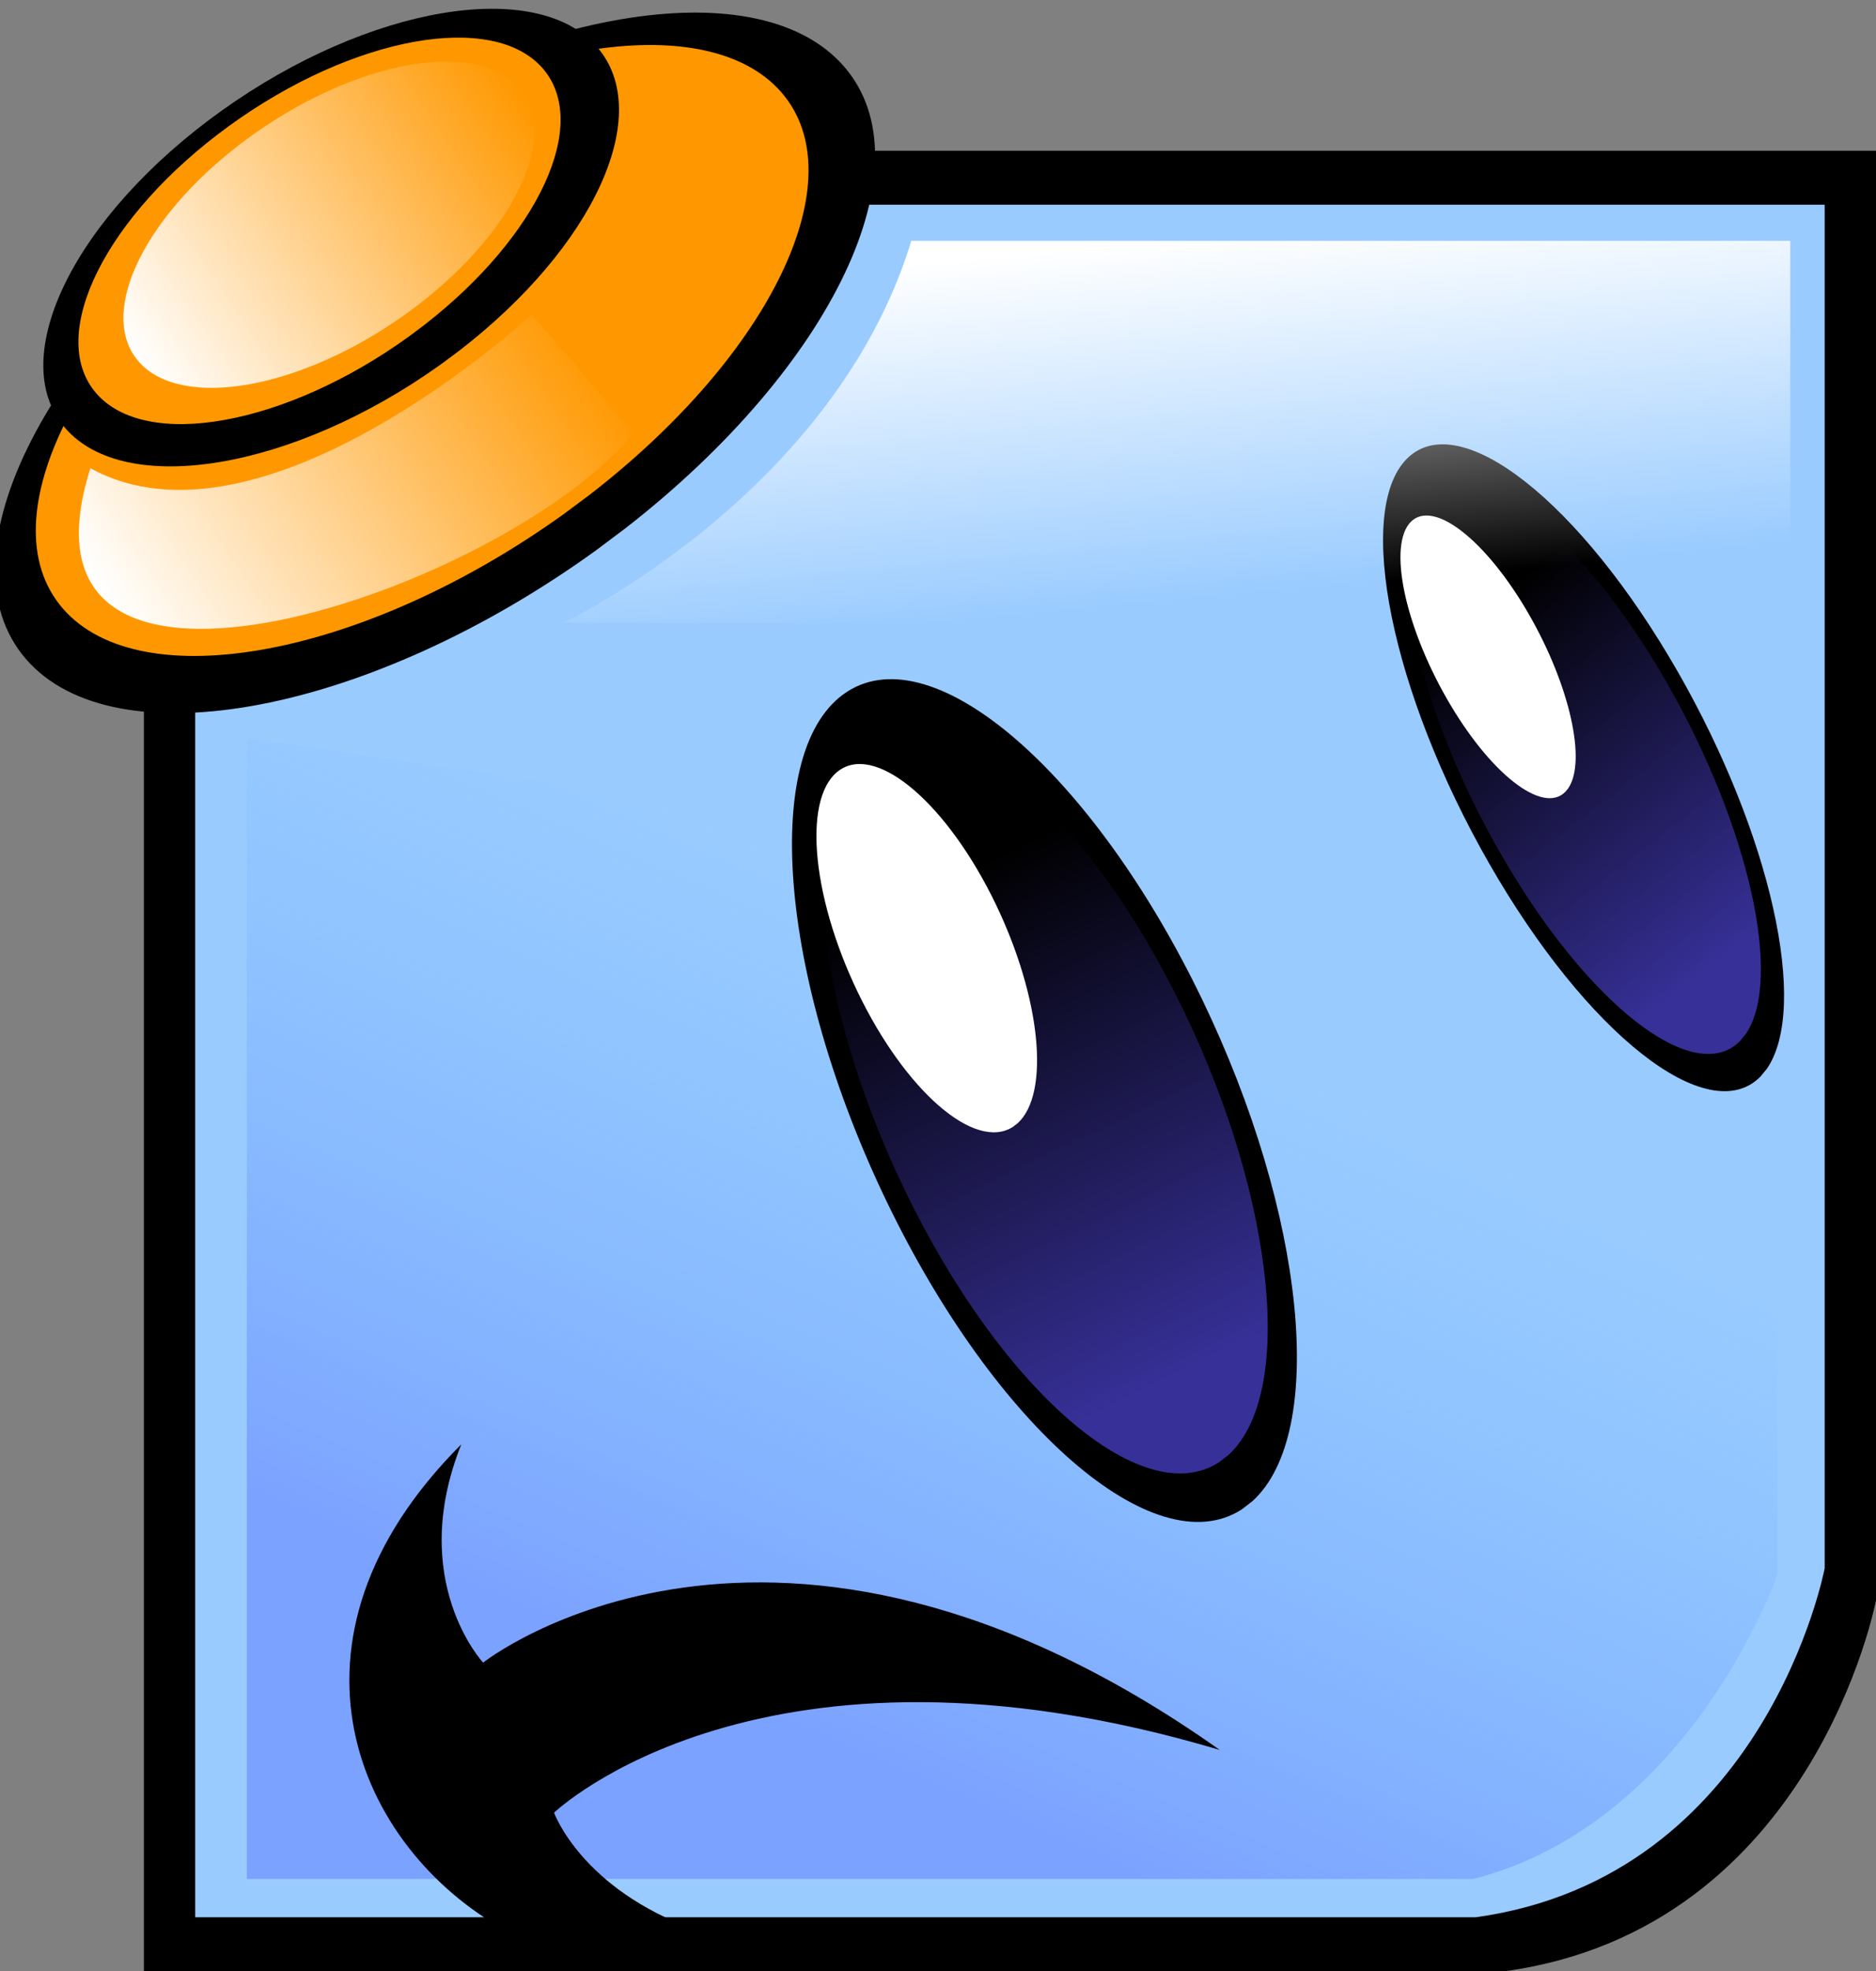
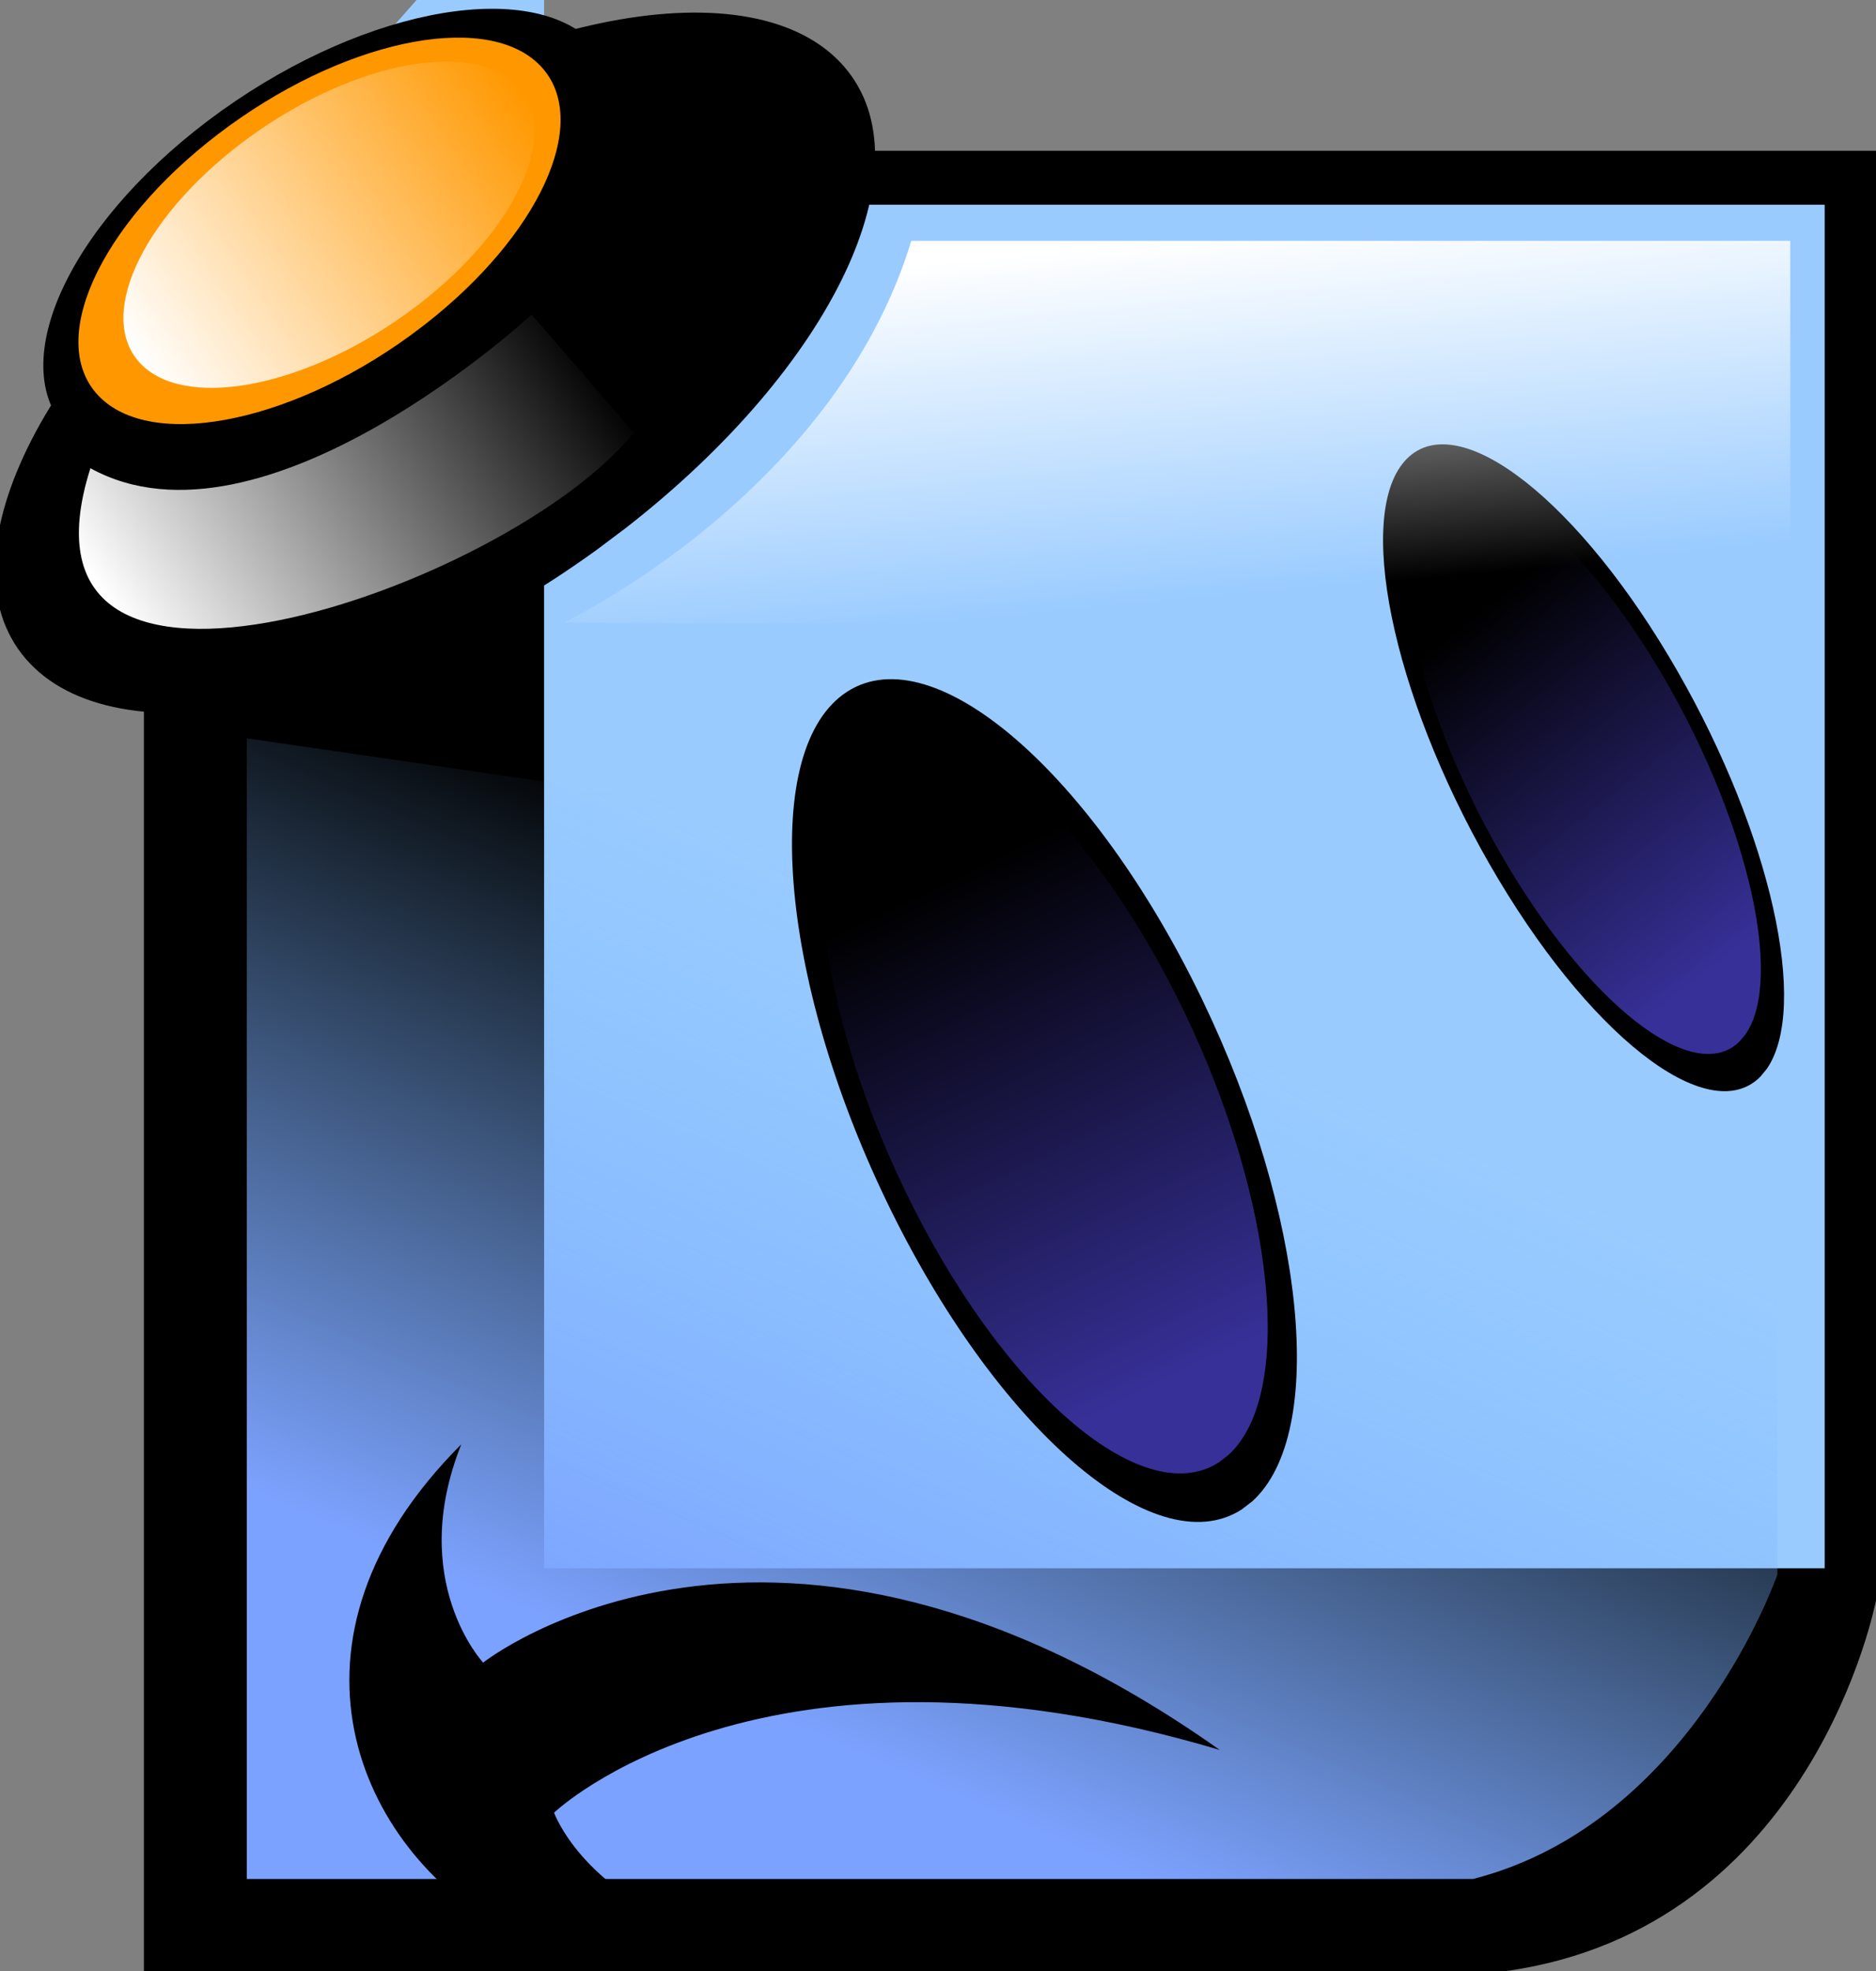
<svg xmlns="http://www.w3.org/2000/svg" xmlns:ns1="http://www.inkscape.org/namespaces/inkscape" xmlns:ns2="http://sodipodi.sourceforge.net/DTD/sodipodi-0.dtd" xmlns:xlink="http://www.w3.org/1999/xlink" width="122.794" height="128.995" id="svg3528" version="1.1" ns1:version="0.48.4 r9939" ns2:docname="Nouveau document 5">
  <rect width="100%" height="100%" fill="#808080" stroke="none" />
  <defs id="defs3530">
    <linearGradient ns1:collect="always" xlink:href="#linearGradient3860" id="linearGradient3065" gradientUnits="userSpaceOnUse" gradientTransform="matrix(0.278,0,0,0.278,136.184,48.277)" x1="341.432" y1="652.342" x2="416.183" y2="479.606" />
    <linearGradient id="linearGradient3860">
      <stop style="stop-color:#7ca2ff;stop-opacity:1;" offset="0" id="stop3862" />
      <stop style="stop-color:#7cbdff;stop-opacity:0;" offset="1" id="stop3864" />
    </linearGradient>
    <linearGradient ns1:collect="always" xlink:href="#linearGradient3765" id="linearGradient3067" gradientUnits="userSpaceOnUse" x1="451.996" y1="562.287" x2="448.575" y2="415.055" />
    <linearGradient ns1:collect="always" id="linearGradient3765">
      <stop style="stop-color:#373098;stop-opacity:1;" offset="0" id="stop3767" />
      <stop style="stop-color:#373098;stop-opacity:0;" offset="1" id="stop3769" />
    </linearGradient>
    <linearGradient ns1:collect="always" xlink:href="#linearGradient3765" id="linearGradient3069" gradientUnits="userSpaceOnUse" x1="451.996" y1="562.287" x2="448.575" y2="415.055" />
    <linearGradient ns1:collect="always" xlink:href="#linearGradient3804" id="linearGradient3071" gradientUnits="userSpaceOnUse" gradientTransform="matrix(0.278,0,0,0.278,136.184,48.277)" x1="398" y1="291.717" x2="406.081" y2="376.57" />
    <linearGradient ns1:collect="always" id="linearGradient3804">
      <stop style="stop-color:#ffffff;stop-opacity:1;" offset="0" id="stop3806" />
      <stop style="stop-color:#ffffff;stop-opacity:0;" offset="1" id="stop3808" />
    </linearGradient>
    <linearGradient ns1:collect="always" xlink:href="#linearGradient3804" id="linearGradient3073" gradientUnits="userSpaceOnUse" gradientTransform="matrix(0.168,-0.114,0.114,0.168,38.472,25.487)" x1="220.572" y1="917.04" x2="393.988" y2="917.04" />
    <linearGradient ns1:collect="always" xlink:href="#linearGradient3804" id="linearGradient3075" gradientUnits="userSpaceOnUse" x1="187.383" y1="892.253" x2="506.591" y2="892.253" />
  </defs>
  <ns2:namedview id="base" pagecolor="#ffffff" bordercolor="#666666" borderopacity="1.0" ns1:pageopacity="0.0" ns1:pageshadow="2" ns1:zoom="0.35" ns1:cx="374.76421" ns1:cy="-132.59555" ns1:document-units="px" ns1:current-layer="layer1" showgrid="false" fit-margin-top="0" fit-margin-left="0" fit-margin-right="0" fit-margin-bottom="0" ns1:window-width="997" ns1:window-height="669" ns1:window-x="231" ns1:window-y="349" ns1:window-maximized="0" />
  <g ns1:label="Calque 1" ns1:groupmode="layer" id="layer1" transform="translate(-199.771,-311.117)">
    <g transform="translate(27.823,197.557)" id="g5987" ns1:export-xdpi="21.988073" ns1:export-ydpi="21.988073">
      <path style="fill:#000000;stroke:none" d="m 194.276,123.427 100.467,0 0,94.854 c 0,0 -4.069,21.468 -24.275,24.275 l -89.101,0 0,-109.307 z" id="path3027" ns1:connector-curvature="0" ns2:nodetypes="ccccccc" ns1:export-filename="/home/schade/Images/Mascotte/Cipy/Favicon32.png" ns1:export-xdpi="6.2025509" ns1:export-ydpi="6.2025509" />
-       <path ns2:nodetypes="ccccccc" ns1:connector-curvature="0" id="path3029" d="m 187.366,126.957 104.017,0 0,89.233 c 0,0 -3.828,20.196 -22.836,22.836 l -83.821,0 0,-112.069 z" style="fill:#99cbff;stroke:none" ns1:export-filename="/home/schade/Images/Mascotte/Cipy/Favicon32.png" ns1:export-xdpi="6.2025509" ns1:export-ydpi="6.2025509" />
+       <path ns2:nodetypes="ccccccc" ns1:connector-curvature="0" id="path3029" d="m 187.366,126.957 104.017,0 0,89.233 l -83.821,0 0,-112.069 z" style="fill:#99cbff;stroke:none" ns1:export-filename="/home/schade/Images/Mascotte/Cipy/Favicon32.png" ns1:export-xdpi="6.2025509" ns1:export-ydpi="6.2025509" />
      <path style="fill:url(#linearGradient3065);fill-opacity:1;stroke:none" d="m 188.102,161.874 0,74.648 80.261,0 c 14.312,-3.648 19.925,-19.925 19.925,-19.925 l 0,-40.131 z" id="path3031" ns1:connector-curvature="0" ns2:nodetypes="cccccc" ns1:export-filename="/home/schade/Images/Mascotte/Cipy/Favicon32.png" ns1:export-xdpi="6.2025509" ns1:export-ydpi="6.2025509" />
      <g id="g3033" transform="matrix(0.252,-0.114,0.114,0.252,72.683,115.666)" ns1:export-filename="/home/schade/Images/Mascotte/Cipy/Favicon32.png" ns1:export-xdpi="6.2025509" ns1:export-ydpi="6.2025509">
        <path ns2:open="true" ns2:end="7.7223165" ns2:start="1.5113837" d="m 450.612,587.502 c -24.225,3.528 -45.032,-41.693 -46.473,-101.004 -1.441,-59.311 17.029,-110.251 41.255,-113.779 24.225,-3.528 45.032,41.693 46.473,101.004 1.368,56.303 -15.257,105.633 -38.095,113.038" ns2:ry="107.58125" ns2:rx="43.941635" ns2:cy="480.11078" ns2:cx="448.00266" id="path3035" style="fill:#000000;stroke:none" ns2:type="arc" />
        <path transform="matrix(0.885,0,0,0.885,51.493,55.184)" ns2:type="arc" style="fill:url(#linearGradient3067);fill-opacity:1;stroke:none" id="path3037" ns2:cx="448.00266" ns2:cy="480.11078" ns2:rx="43.941635" ns2:ry="107.58125" d="m 450.612,587.502 c -24.225,3.528 -45.032,-41.693 -46.473,-101.004 -1.441,-59.311 17.029,-110.251 41.255,-113.779 24.225,-3.528 45.032,41.693 46.473,101.004 1.368,56.303 -15.257,105.633 -38.095,113.038" ns2:start="1.5113837" ns2:end="7.7223165" ns2:open="true" />
-         <path transform="matrix(0.437,0,0,0.437,241.71,225.97)" ns2:type="arc" style="fill:#ffffff;stroke:none" id="path3039" ns2:cx="448.00266" ns2:cy="480.11078" ns2:rx="43.941635" ns2:ry="107.58125" d="m 450.612,587.502 c -24.225,3.528 -45.032,-41.693 -46.473,-101.004 -1.441,-59.311 17.029,-110.251 41.255,-113.779 24.225,-3.528 45.032,41.693 46.473,101.004 1.368,56.303 -15.257,105.633 -38.095,113.038" ns2:start="1.5113837" ns2:end="7.7223165" ns2:open="true" />
      </g>
      <g transform="matrix(0.156,-0.115,0.104,0.191,155.781,123.622)" id="g3041" ns1:export-filename="/home/schade/Images/Mascotte/Cipy/Favicon32.png" ns1:export-xdpi="6.2025509" ns1:export-ydpi="6.2025509">
        <path ns2:type="arc" style="fill:#000000;stroke:none" id="path3043" ns2:cx="448.00266" ns2:cy="480.11078" ns2:rx="43.941635" ns2:ry="107.58125" d="m 450.612,587.502 c -24.225,3.528 -45.032,-41.693 -46.473,-101.004 -1.441,-59.311 17.029,-110.251 41.255,-113.779 24.225,-3.528 45.032,41.693 46.473,101.004 1.368,56.303 -15.257,105.633 -38.095,113.038" ns2:start="1.5113837" ns2:end="7.7223165" ns2:open="true" />
        <path ns2:open="true" ns2:end="7.7223165" ns2:start="1.5113837" d="m 450.612,587.502 c -24.225,3.528 -45.032,-41.693 -46.473,-101.004 -1.441,-59.311 17.029,-110.251 41.255,-113.779 24.225,-3.528 45.032,41.693 46.473,101.004 1.368,56.303 -15.257,105.633 -38.095,113.038" ns2:ry="107.58125" ns2:rx="43.941635" ns2:cy="480.11078" ns2:cx="448.00266" id="path3045" style="fill:url(#linearGradient3069);fill-opacity:1;stroke:none" ns2:type="arc" transform="matrix(0.885,0,0,0.885,51.493,55.184)" />
-         <path ns2:open="true" ns2:end="7.7223165" ns2:start="1.5113837" d="m 450.612,587.502 c -24.225,3.528 -45.032,-41.693 -46.473,-101.004 -1.441,-59.311 17.029,-110.251 41.255,-113.779 24.225,-3.528 45.032,41.693 46.473,101.004 1.368,56.303 -15.257,105.633 -38.095,113.038" ns2:ry="107.58125" ns2:rx="43.941635" ns2:cy="480.11078" ns2:cx="448.00266" id="path3047" style="fill:#ffffff;stroke:none" ns2:type="arc" transform="matrix(0.437,0,0,0.437,241.71,225.97)" />
      </g>
      <path ns2:type="arc" style="fill:#000000;stroke:none" id="path3051" ns2:cx="346.9874" ns2:cy="892.25299" ns2:rx="159.09903" ns2:ry="77.276672" d="m 356.434,969.393 c -87.713,2.534 -163.048,-29.948 -168.265,-72.552 -5.217,-42.603 61.658,-79.195 149.371,-81.729 87.713,-2.534 163.048,29.948 168.265,72.552 4.953,40.443 -55.241,75.877 -137.931,81.196" ns2:start="1.5113837" ns2:end="7.7223165" ns2:open="true" transform="matrix(0.172,-0.117,0.116,0.173,37.243,23.544)" ns1:export-filename="/home/schade/Images/Mascotte/Cipy/Favicon32.png" ns1:export-xdpi="6.2025509" ns1:export-ydpi="6.2025509" />
-       <path transform="matrix(0.151,-0.102,0.102,0.151,56.176,37.159)" ns2:open="true" ns2:end="7.7223165" ns2:start="1.5113837" d="m 356.434,969.393 c -87.713,2.534 -163.048,-29.948 -168.265,-72.552 -5.217,-42.603 61.658,-79.195 149.371,-81.729 87.713,-2.534 163.048,29.948 168.265,72.552 4.953,40.443 -55.241,75.877 -137.931,81.196" ns2:ry="77.276672" ns2:rx="159.09903" ns2:cy="892.25299" ns2:cx="346.9874" id="path3053" style="fill:#ff9800;stroke:none" ns2:type="arc" ns1:export-filename="/home/schade/Images/Mascotte/Cipy/Favicon32.png" ns1:export-xdpi="6.2025509" ns1:export-ydpi="6.2025509" />
      <path transform="matrix(0.112,-0.075,0.079,0.117,84.274,50.738)" ns2:open="true" ns2:end="7.7223165" ns2:start="1.5113837" d="m 356.434,969.393 c -87.713,2.534 -163.048,-29.948 -168.265,-72.552 -5.217,-42.603 61.658,-79.195 149.371,-81.729 87.713,-2.534 163.048,29.948 168.265,72.552 4.953,40.443 -55.241,75.877 -137.931,81.196" ns2:ry="77.276672" ns2:rx="159.09903" ns2:cy="892.25299" ns2:cx="346.9874" id="path3055" style="fill:#000000;stroke:none" ns2:type="arc" ns1:export-filename="/home/schade/Images/Mascotte/Cipy/Favicon32.png" ns1:export-xdpi="6.2025509" ns1:export-ydpi="6.2025509" />
      <path ns2:type="arc" style="fill:#ff9800;stroke:none" id="path3057" ns2:cx="346.9874" ns2:cy="892.25299" ns2:rx="159.09903" ns2:ry="77.276672" d="m 356.434,969.393 c -87.713,2.534 -163.048,-29.948 -168.265,-72.552 -5.217,-42.603 61.658,-79.195 149.371,-81.729 87.713,-2.534 163.048,29.948 168.265,72.552 4.953,40.443 -55.241,75.877 -137.931,81.196" ns2:start="1.5113837" ns2:end="7.7223165" ns2:open="true" transform="matrix(0.094,-0.064,0.065,0.097,102.248,64.326)" ns1:export-filename="/home/schade/Images/Mascotte/Cipy/Favicon32.png" ns1:export-xdpi="6.2025509" ns1:export-ydpi="6.2025509" />
      <path style="fill:url(#linearGradient3071);fill-opacity:1;stroke:none" d="m 208.868,154.297 c 0,0 17.68,-8.419 22.731,-24.976 l 57.53,0 0,25.257 z" id="path3059" ns1:connector-curvature="0" ns2:nodetypes="ccccc" ns1:export-filename="/home/schade/Images/Mascotte/Cipy/Favicon32.png" ns1:export-xdpi="6.2025509" ns1:export-ydpi="6.2025509" />
      <path style="fill:url(#linearGradient3073);fill-opacity:1;stroke:none" d="m 177.866,144.2 c 11.298,6.227 28.884,-10.055 28.884,-10.055 l 6.69,7.725 c -8.254,10.203 -41.746,21.757 -35.574,2.33 z" id="path3061" ns1:connector-curvature="0" ns2:nodetypes="cccc" ns1:export-filename="/home/schade/Images/Mascotte/Cipy/Favicon32.png" ns1:export-xdpi="6.2025509" ns1:export-ydpi="6.2025509" />
      <path transform="matrix(0.08,-0.054,0.056,0.082,115.748,73.839)" ns2:open="true" ns2:end="7.7223165" ns2:start="1.5113837" d="m 356.434,969.393 c -87.713,2.534 -163.048,-29.948 -168.265,-72.552 -5.217,-42.603 61.658,-79.195 149.371,-81.729 87.713,-2.534 163.048,29.948 168.265,72.552 4.953,40.443 -55.241,75.877 -137.931,81.196" ns2:ry="77.276672" ns2:rx="159.09903" ns2:cy="892.25299" ns2:cx="346.9874" id="path3063" style="fill:url(#linearGradient3075);fill-opacity:1;stroke:none" ns2:type="arc" ns1:export-filename="/home/schade/Images/Mascotte/Cipy/Favicon32.png" ns1:export-xdpi="6.2025509" ns1:export-ydpi="6.2025509" />
      <path ns2:nodetypes="ccccccc" ns1:connector-curvature="0" id="path3177" d="m 251.786,228.076 c -29.286,-20.714 -48.214,-5.714 -48.214,-5.714 0,0 -5,-5.357 -1.429,-14.286 -12.857,12.857 -6.786,26.429 2.857,31.786 l 12.5,0 c -7.5,-2.679 -9.286,-7.679 -9.286,-7.679 0,0 13.571,-13.036 43.571,-4.107 z" style="fill:#000000;stroke:none" />
    </g>
  </g>
</svg>